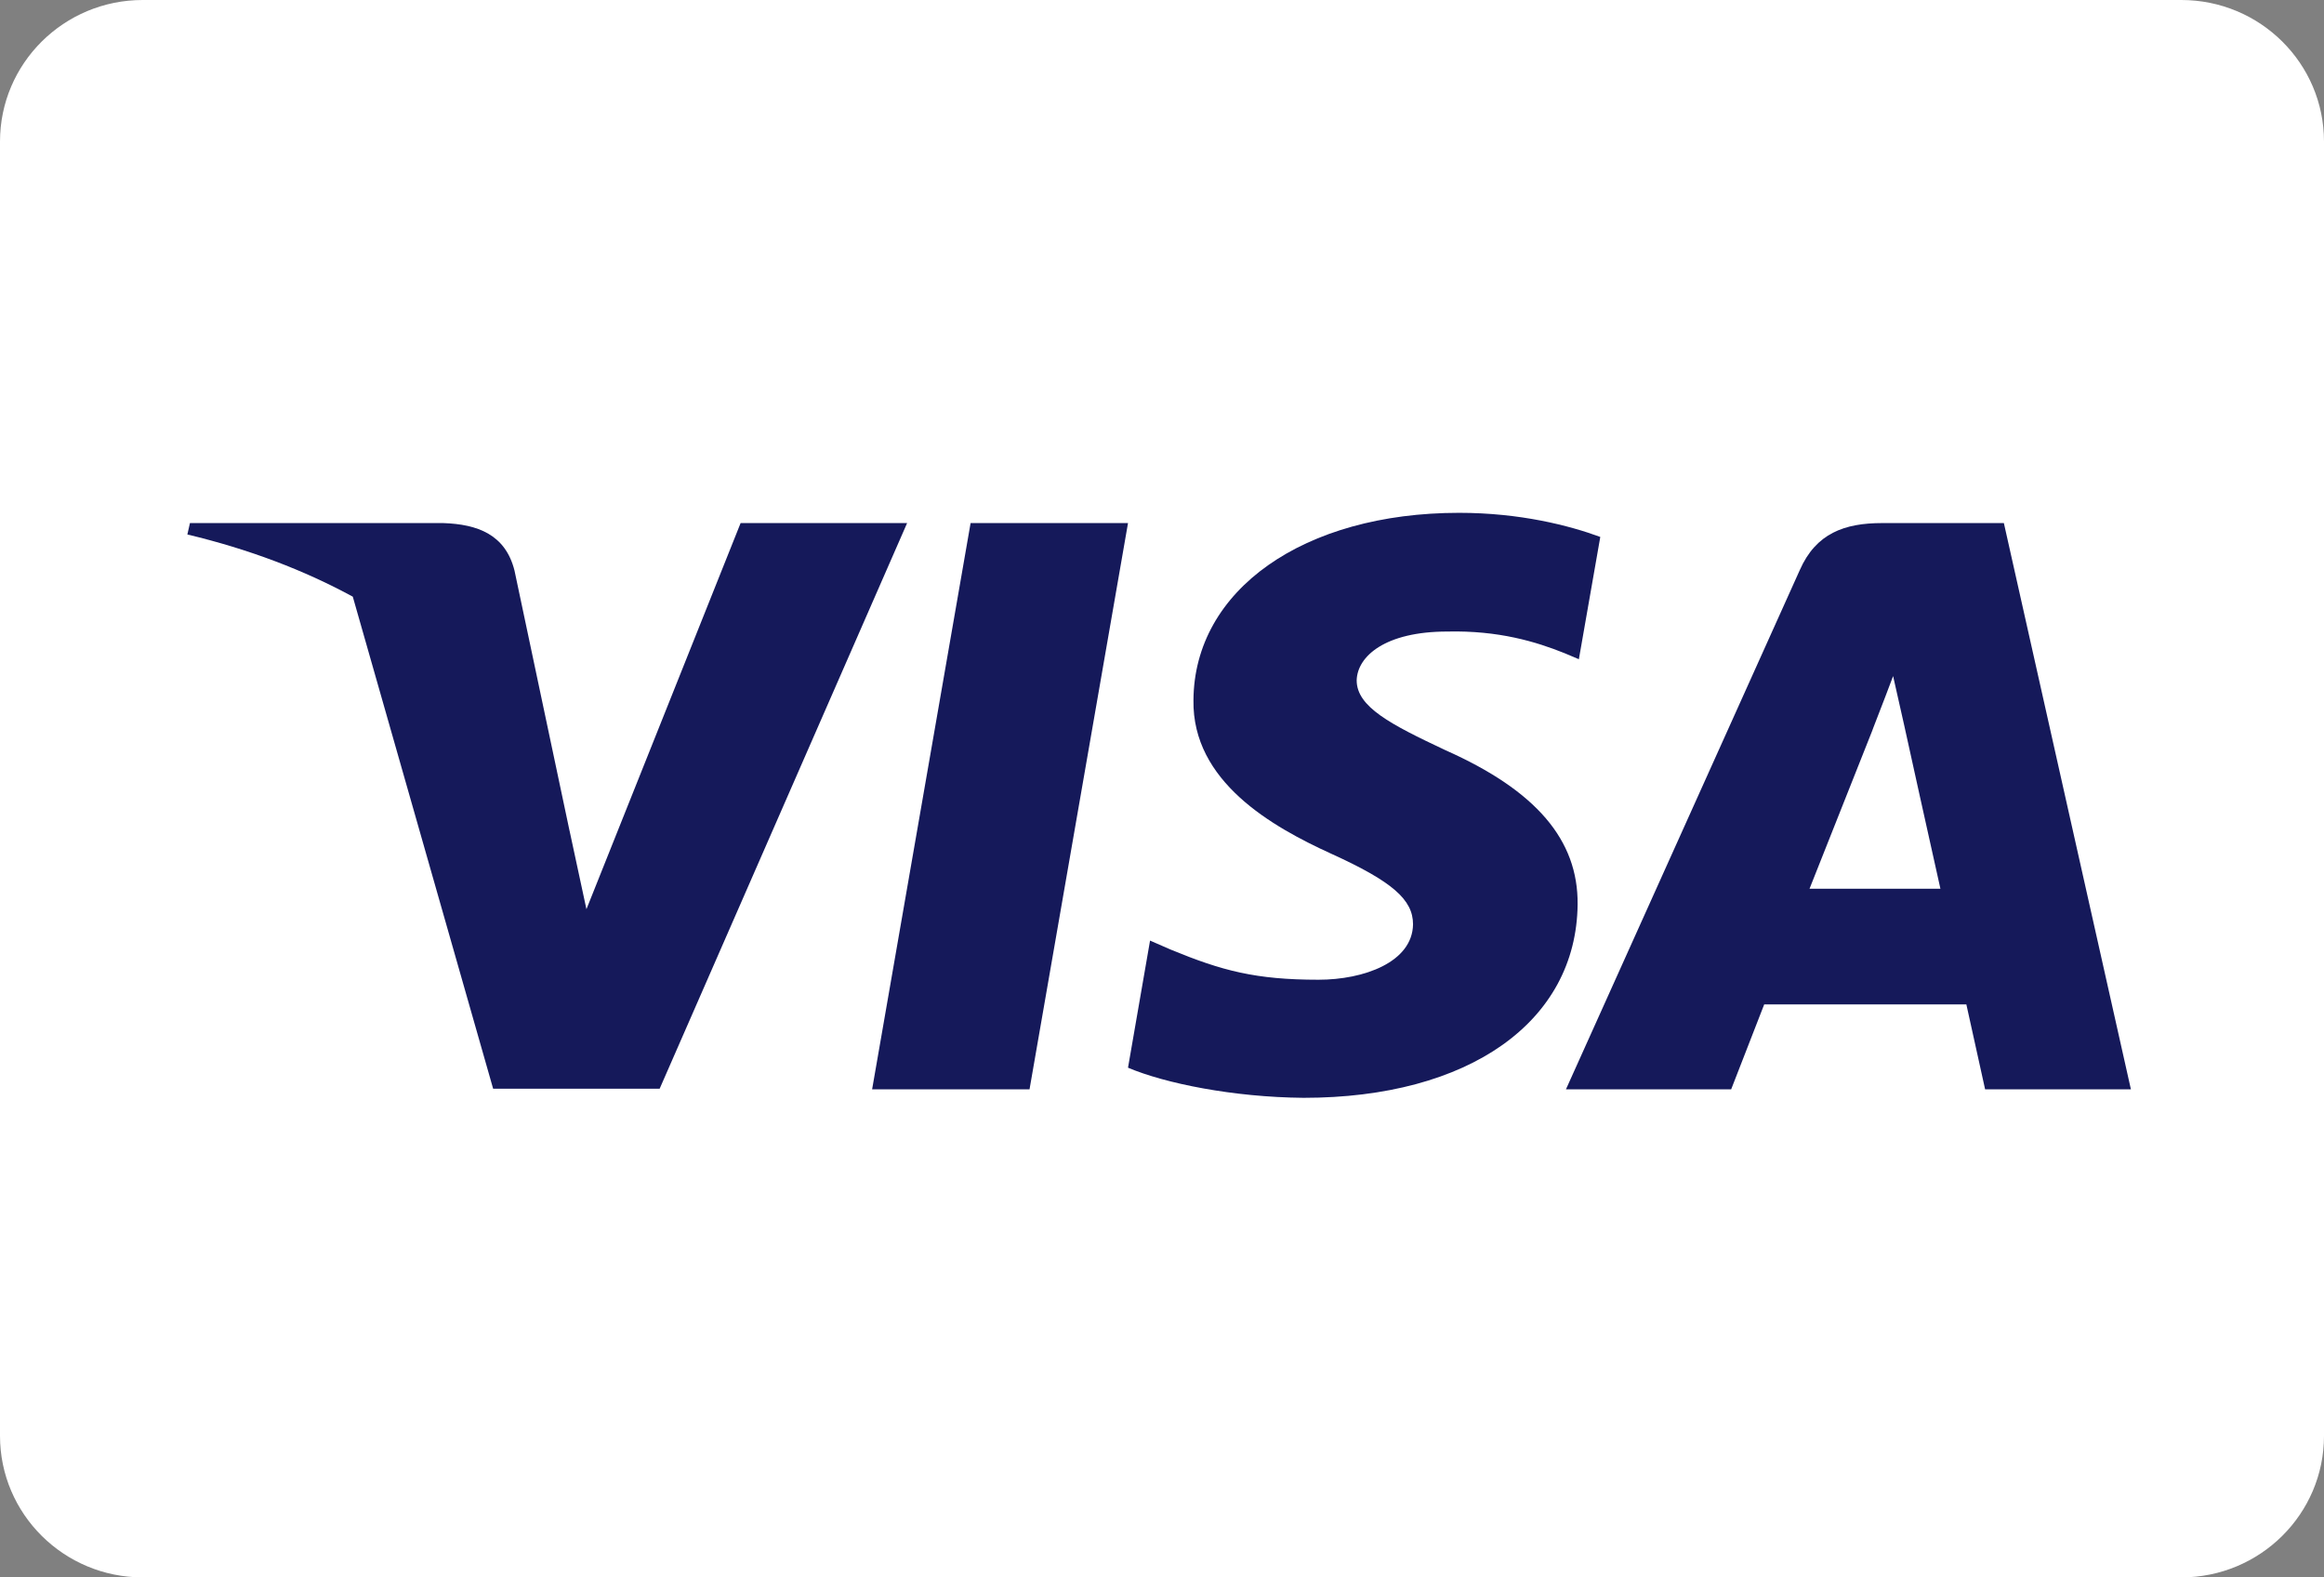
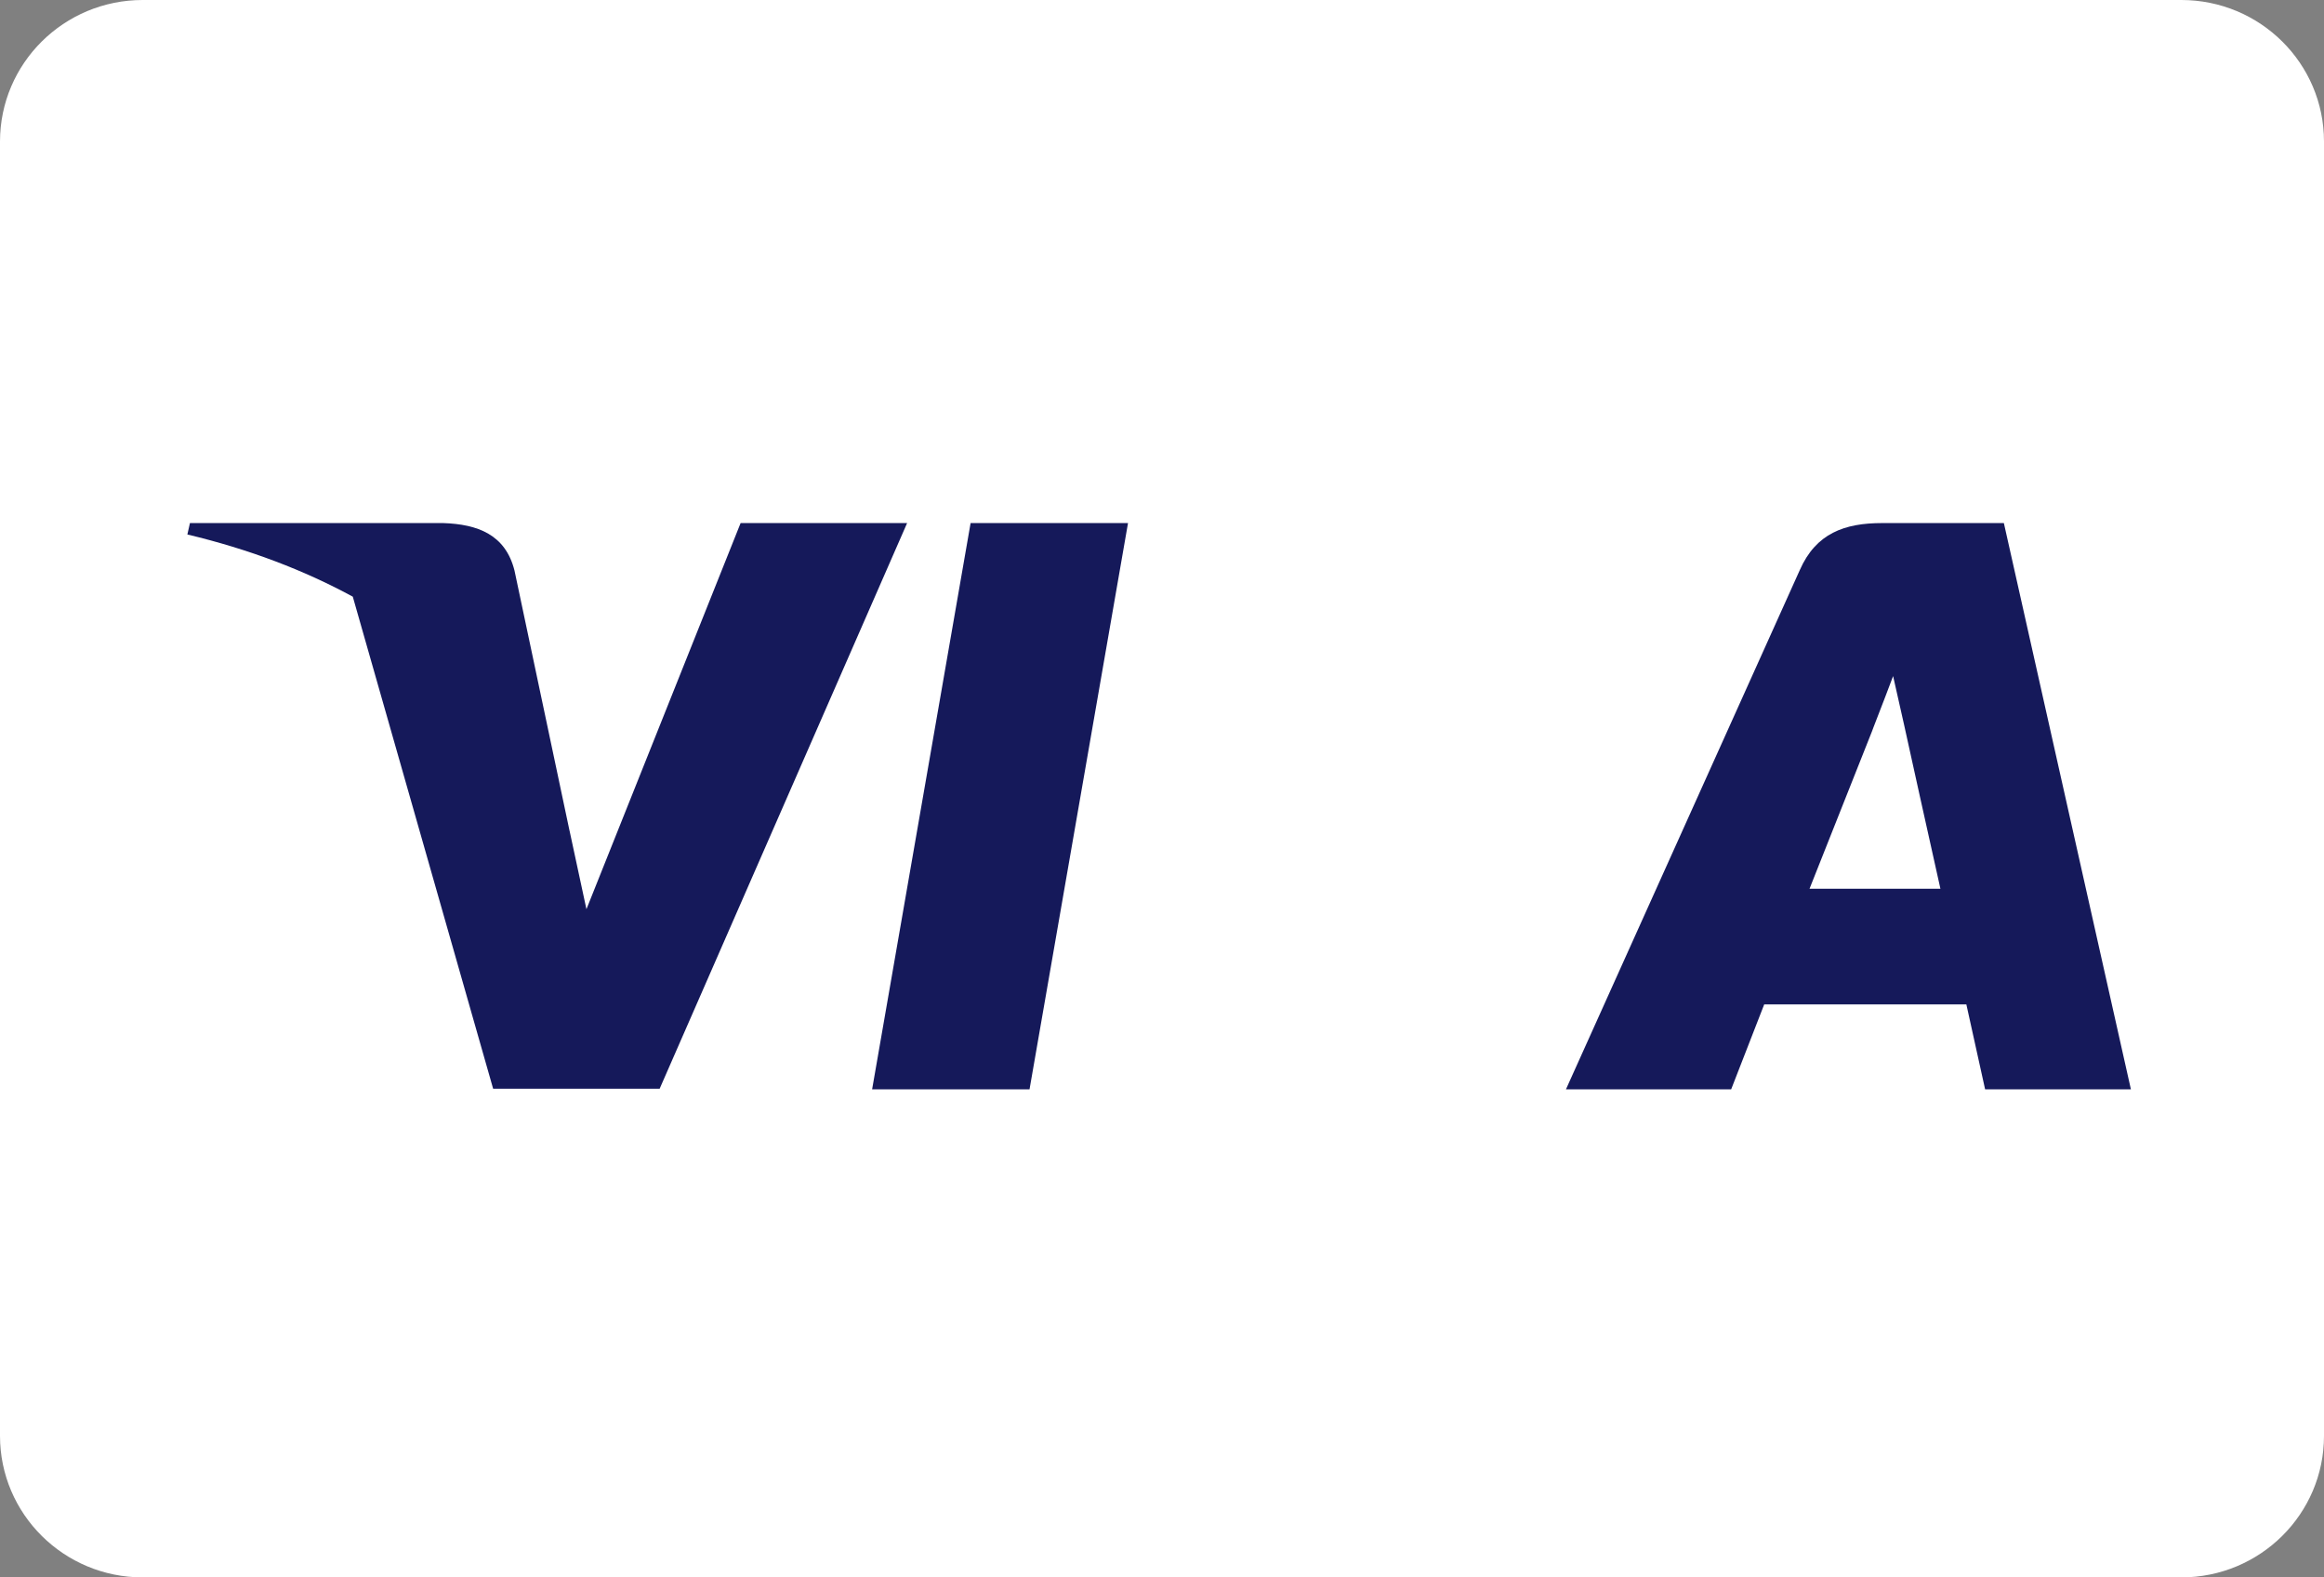
<svg xmlns="http://www.w3.org/2000/svg" width="56" height="38" viewBox="0 0 56 38" fill="none">
  <rect x="0" y="0" width="56" height="38" fill="#808080" stroke="none" />
  <path d="M52.561 0H3.439C1.54 0 0 1.527 0 3.41V34.59C0 36.473 1.54 38 3.439 38H52.561C54.461 38 56 36.473 56 34.59V3.41C56 1.527 54.461 0 52.561 0Z" fill="white" />
  <path d="M24.808 26.242H21.015L23.388 12.601H27.181L24.808 26.242Z" fill="#15195A" />
-   <path d="M38.561 12.935C37.813 12.659 36.626 12.354 35.159 12.354C31.412 12.354 28.774 14.212 28.758 16.868C28.727 18.827 30.647 19.915 32.083 20.569C33.55 21.236 34.049 21.672 34.049 22.267C34.035 23.181 32.863 23.602 31.771 23.602C30.256 23.602 29.445 23.385 28.212 22.877L27.712 22.659L27.181 25.721C28.071 26.098 29.71 26.432 31.412 26.447C35.393 26.447 37.984 24.618 38.015 21.788C38.03 20.235 37.016 19.045 34.831 18.073C33.504 17.449 32.691 17.028 32.691 16.389C32.707 15.809 33.379 15.214 34.876 15.214C36.11 15.185 37.016 15.46 37.702 15.736L38.045 15.881L38.561 12.935Z" fill="#15195A" />
  <path fill-rule="evenodd" clip-rule="evenodd" d="M45.352 12.601H48.286L51.347 26.242H47.834C47.834 26.242 47.49 24.675 47.382 24.196H42.511C42.37 24.558 41.715 26.242 41.715 26.242H37.734L43.369 13.732C43.759 12.847 44.447 12.601 45.352 12.601ZM45.118 17.593C45.118 17.593 43.916 20.626 43.603 21.41H46.757C46.601 20.727 45.882 17.462 45.882 17.462L45.617 16.287C45.505 16.589 45.344 17.006 45.235 17.286C45.161 17.476 45.112 17.604 45.118 17.593Z" fill="#15195A" />
  <path fill-rule="evenodd" clip-rule="evenodd" d="M4.577 12.601H10.681C11.508 12.629 12.18 12.876 12.398 13.747L13.724 20.015L13.725 20.016L14.131 21.903L17.846 12.601H21.858L15.895 26.228H11.883L8.501 14.374C7.335 13.74 6.003 13.23 4.515 12.876L4.577 12.601Z" fill="#15195A" />
</svg>